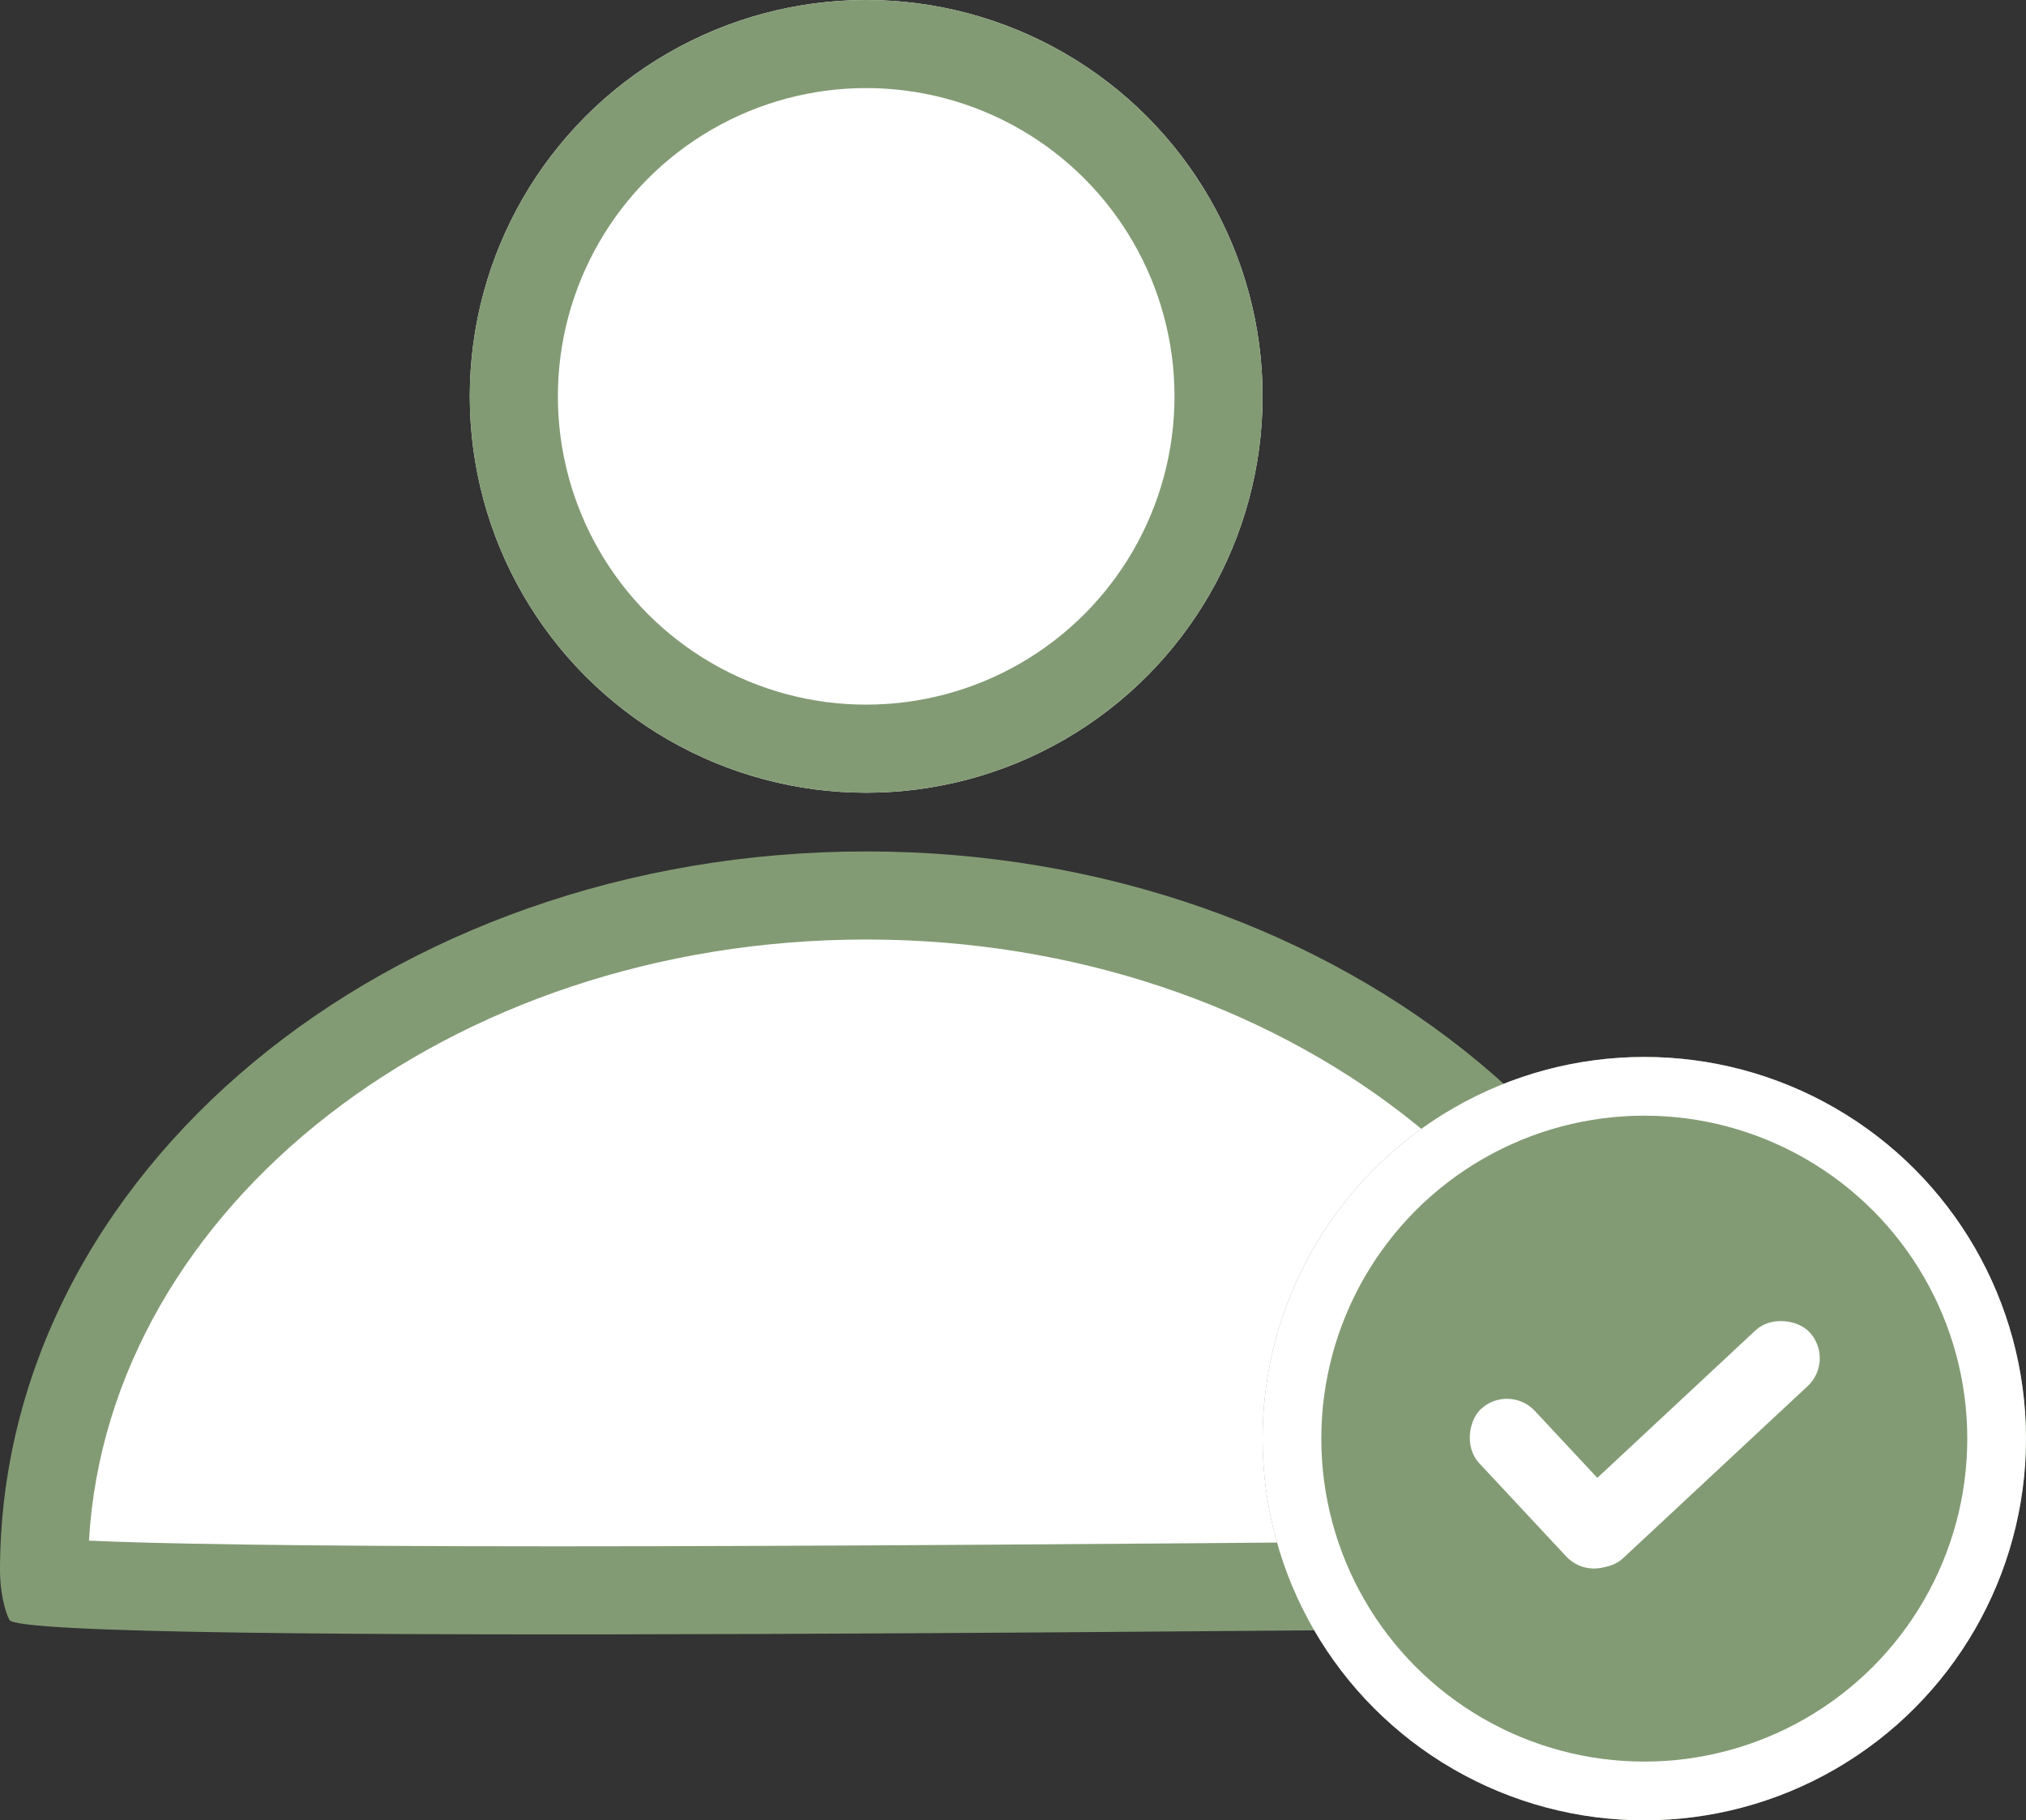
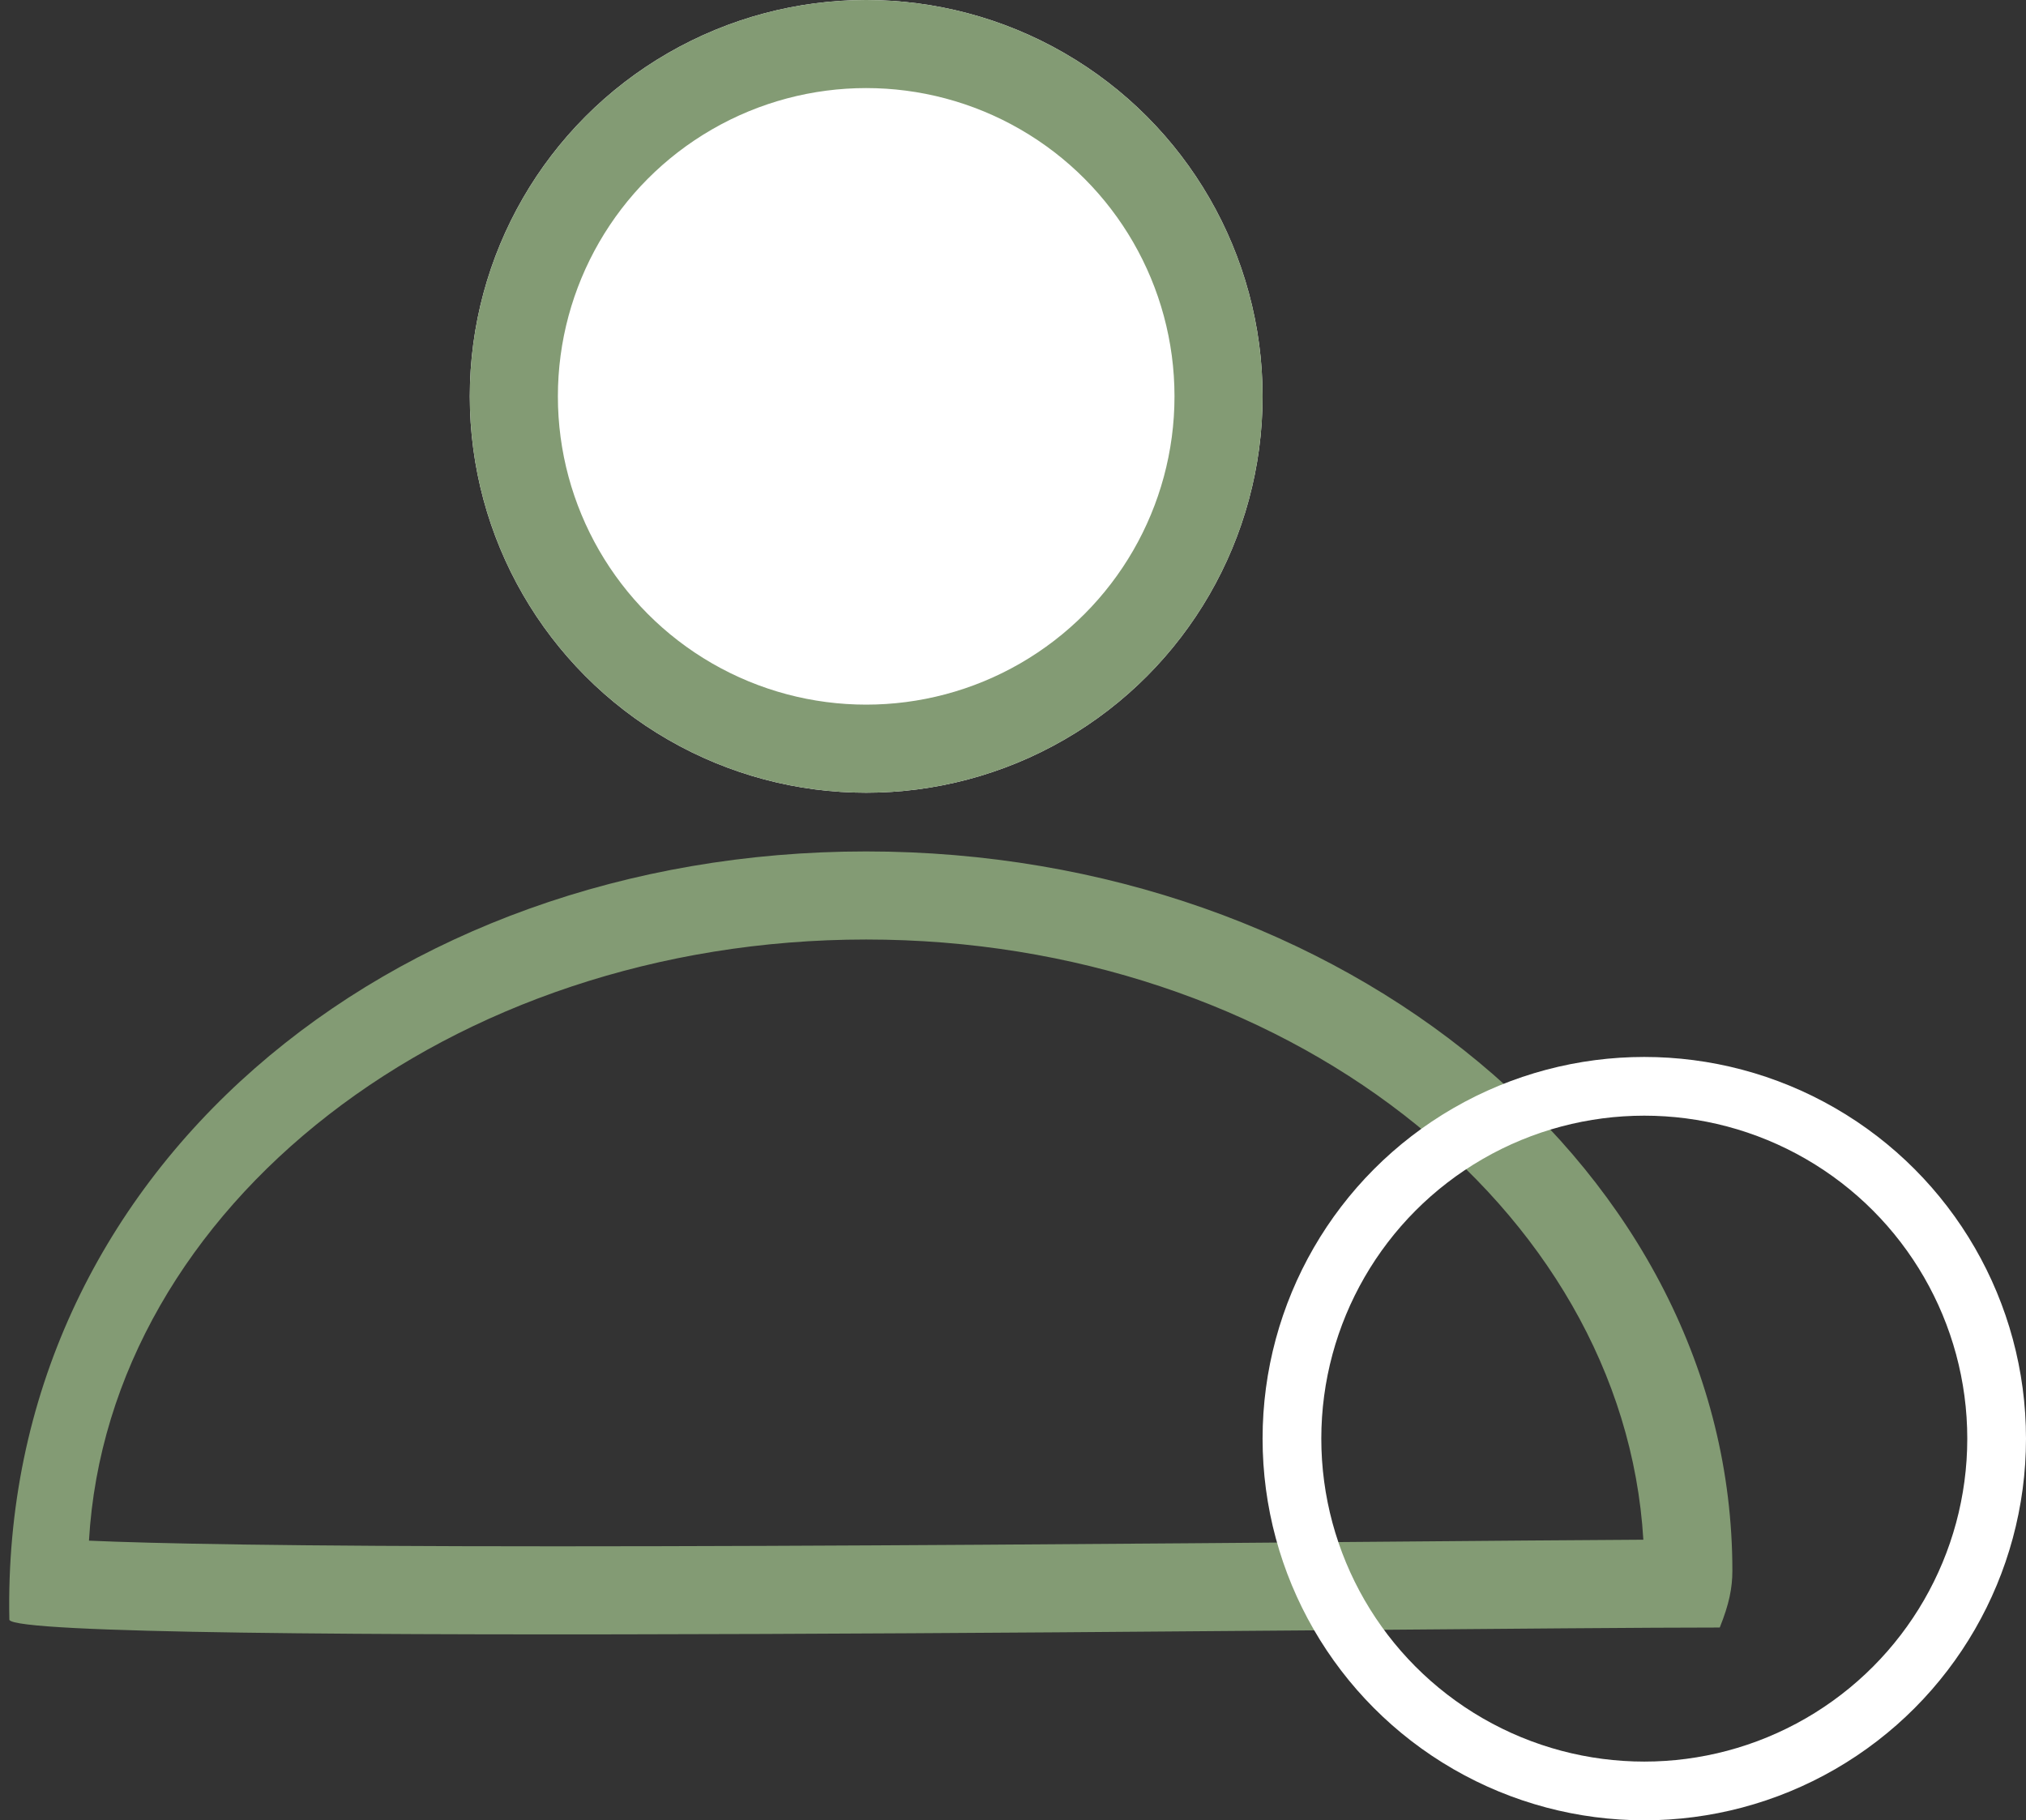
<svg xmlns="http://www.w3.org/2000/svg" width="69" height="62" viewBox="0 0 69 62">
  <rect x="0" y="0" width="69" height="62" fill="#333333" stroke="none" />
  <g id="Case_Allocation" data-name="Case Allocation" transform="translate(-673 -1569)">
    <g id="Ellipse_60" data-name="Ellipse 60" transform="translate(689 1569)" fill="#fff" stroke="#839b74" stroke-width="3">
      <circle cx="13.5" cy="13.5" r="13.5" stroke="none" />
      <circle cx="13.5" cy="13.5" r="12" fill="none" />
    </g>
    <g id="Path_386" data-name="Path 386" transform="translate(673 1598)" fill="#fff">
-       <path d="M 18.952 25.168 C 13.794 25.168 9.667 25.139 6.687 25.081 C 3.718 25.024 2.247 24.944 1.522 24.883 C 1.509 24.765 1.5 24.636 1.5 24.5 C 1.5 21.431 2.225 18.452 3.655 15.644 C 5.048 12.91 7.047 10.449 9.599 8.33 C 12.17 6.194 15.17 4.515 18.514 3.341 C 21.991 2.119 25.687 1.5 29.5 1.5 C 33.313 1.5 37.009 2.119 40.486 3.341 C 43.83 4.515 46.83 6.194 49.401 8.33 C 51.953 10.449 53.952 12.91 55.345 15.644 C 56.775 18.452 57.5 21.431 57.5 24.5 C 57.5 24.637 57.492 24.776 57.465 24.936 C 55.133 24.944 51.51 24.974 47.098 25.011 C 39.07 25.077 28.075 25.168 18.952 25.168 Z" stroke="none" />
-       <path d="M 29.5 3 C 15.311 3 3.692 12.094 3.03 23.475 C 5.181 23.571 9.654 23.668 18.952 23.668 C 28.069 23.668 39.06 23.577 47.086 23.511 C 50.648 23.481 53.697 23.456 55.968 23.443 C 55.287 12.077 43.675 3 29.5 3 M 29.5 -1.9073486328125e-06 C 45.792 -1.9073486328125e-06 59 10.969 59 24.5 C 59 25.082 58.891 25.639 58.57 26.434 C 48.912 26.434 0.754 27.106 0.319 26.173 C 0.152 25.838 0 25.186 0 24.5 C 0 10.969 13.208 -1.9073486328125e-06 29.5 -1.9073486328125e-06 Z" stroke="none" fill="#839b74" />
+       <path d="M 29.5 3 C 15.311 3 3.692 12.094 3.03 23.475 C 5.181 23.571 9.654 23.668 18.952 23.668 C 28.069 23.668 39.06 23.577 47.086 23.511 C 50.648 23.481 53.697 23.456 55.968 23.443 C 55.287 12.077 43.675 3 29.5 3 M 29.5 -1.9073486328125e-06 C 45.792 -1.9073486328125e-06 59 10.969 59 24.5 C 59 25.082 58.891 25.639 58.57 26.434 C 48.912 26.434 0.754 27.106 0.319 26.173 C 0 10.969 13.208 -1.9073486328125e-06 29.5 -1.9073486328125e-06 Z" stroke="none" fill="#839b74" />
    </g>
    <g id="Ellipse_62" data-name="Ellipse 62" transform="translate(716 1605)" fill="#839b74" stroke="#fff" stroke-width="2">
-       <circle cx="13" cy="13" r="13" stroke="none" />
      <circle cx="13" cy="13" r="12" fill="none" />
    </g>
-     <rect id="Rectangle_88" data-name="Rectangle 88" width="11.198" height="2.6" rx="1.3" transform="translate(725.551 1621.061) rotate(-43)" fill="#fff" />
-     <rect id="Rectangle_89" data-name="Rectangle 89" width="6.95" height="2.6" rx="1.3" transform="translate(724.387 1616.106) rotate(47)" fill="#fff" />
  </g>
</svg>